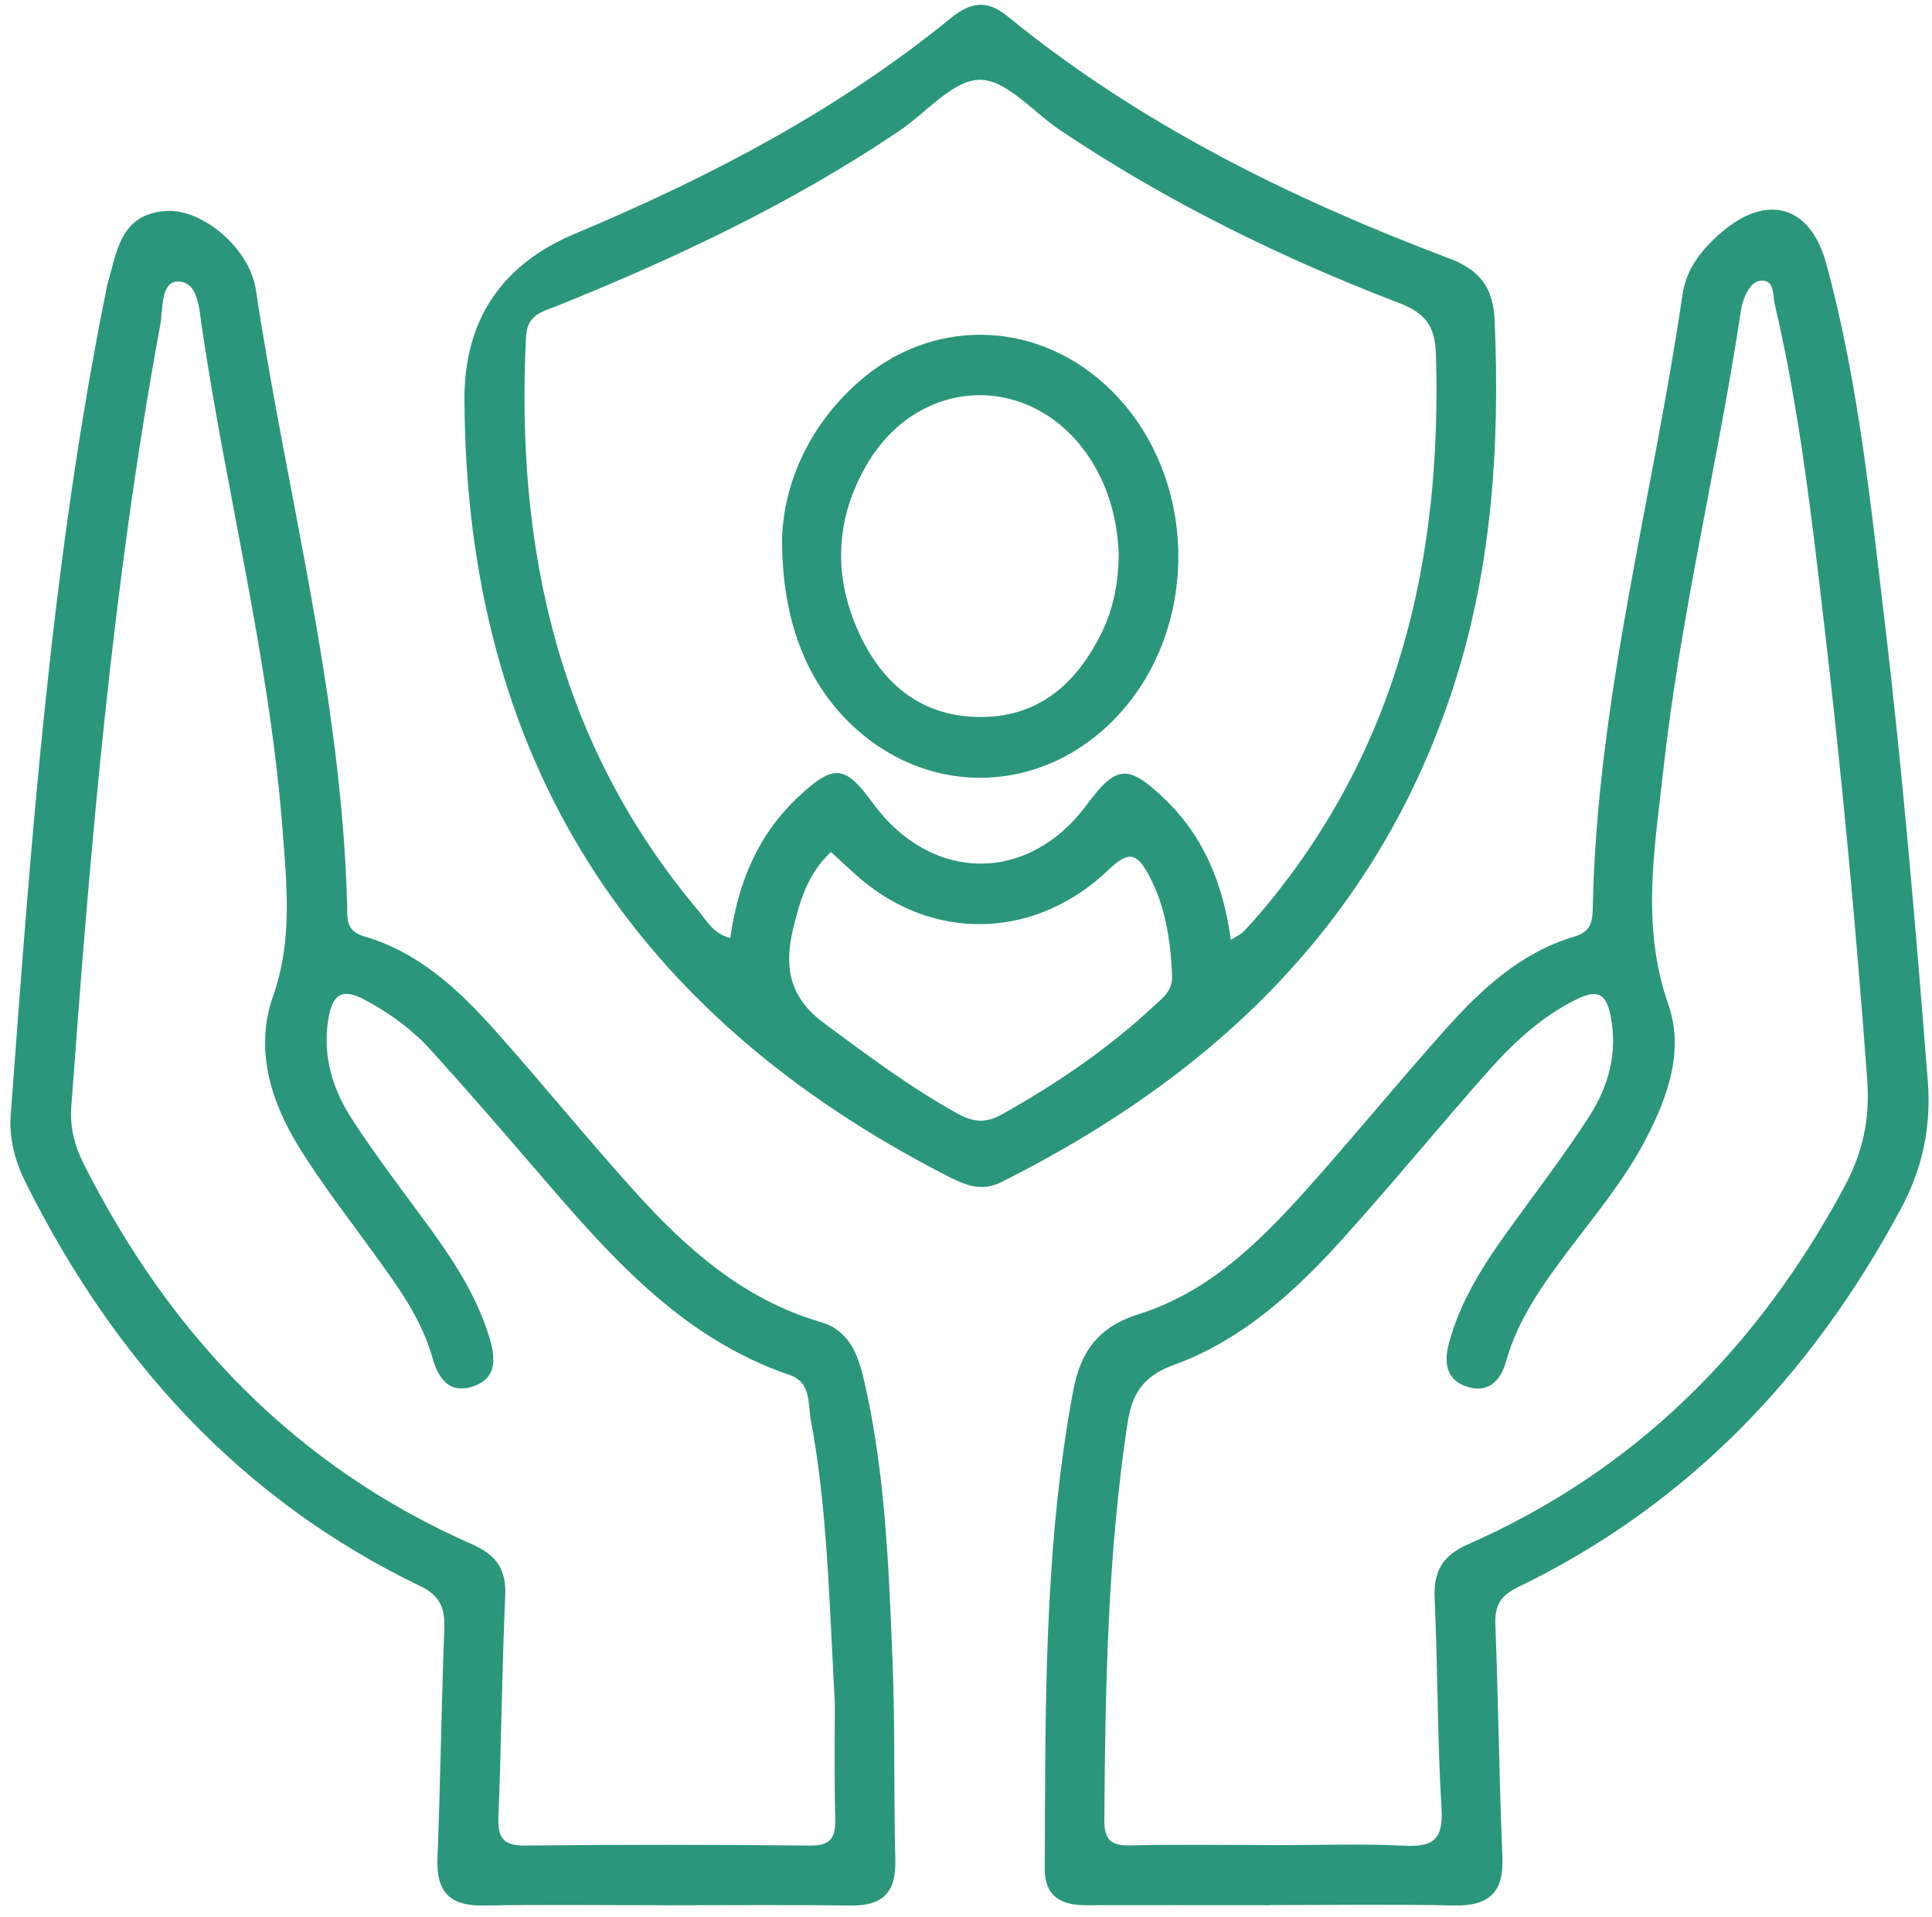
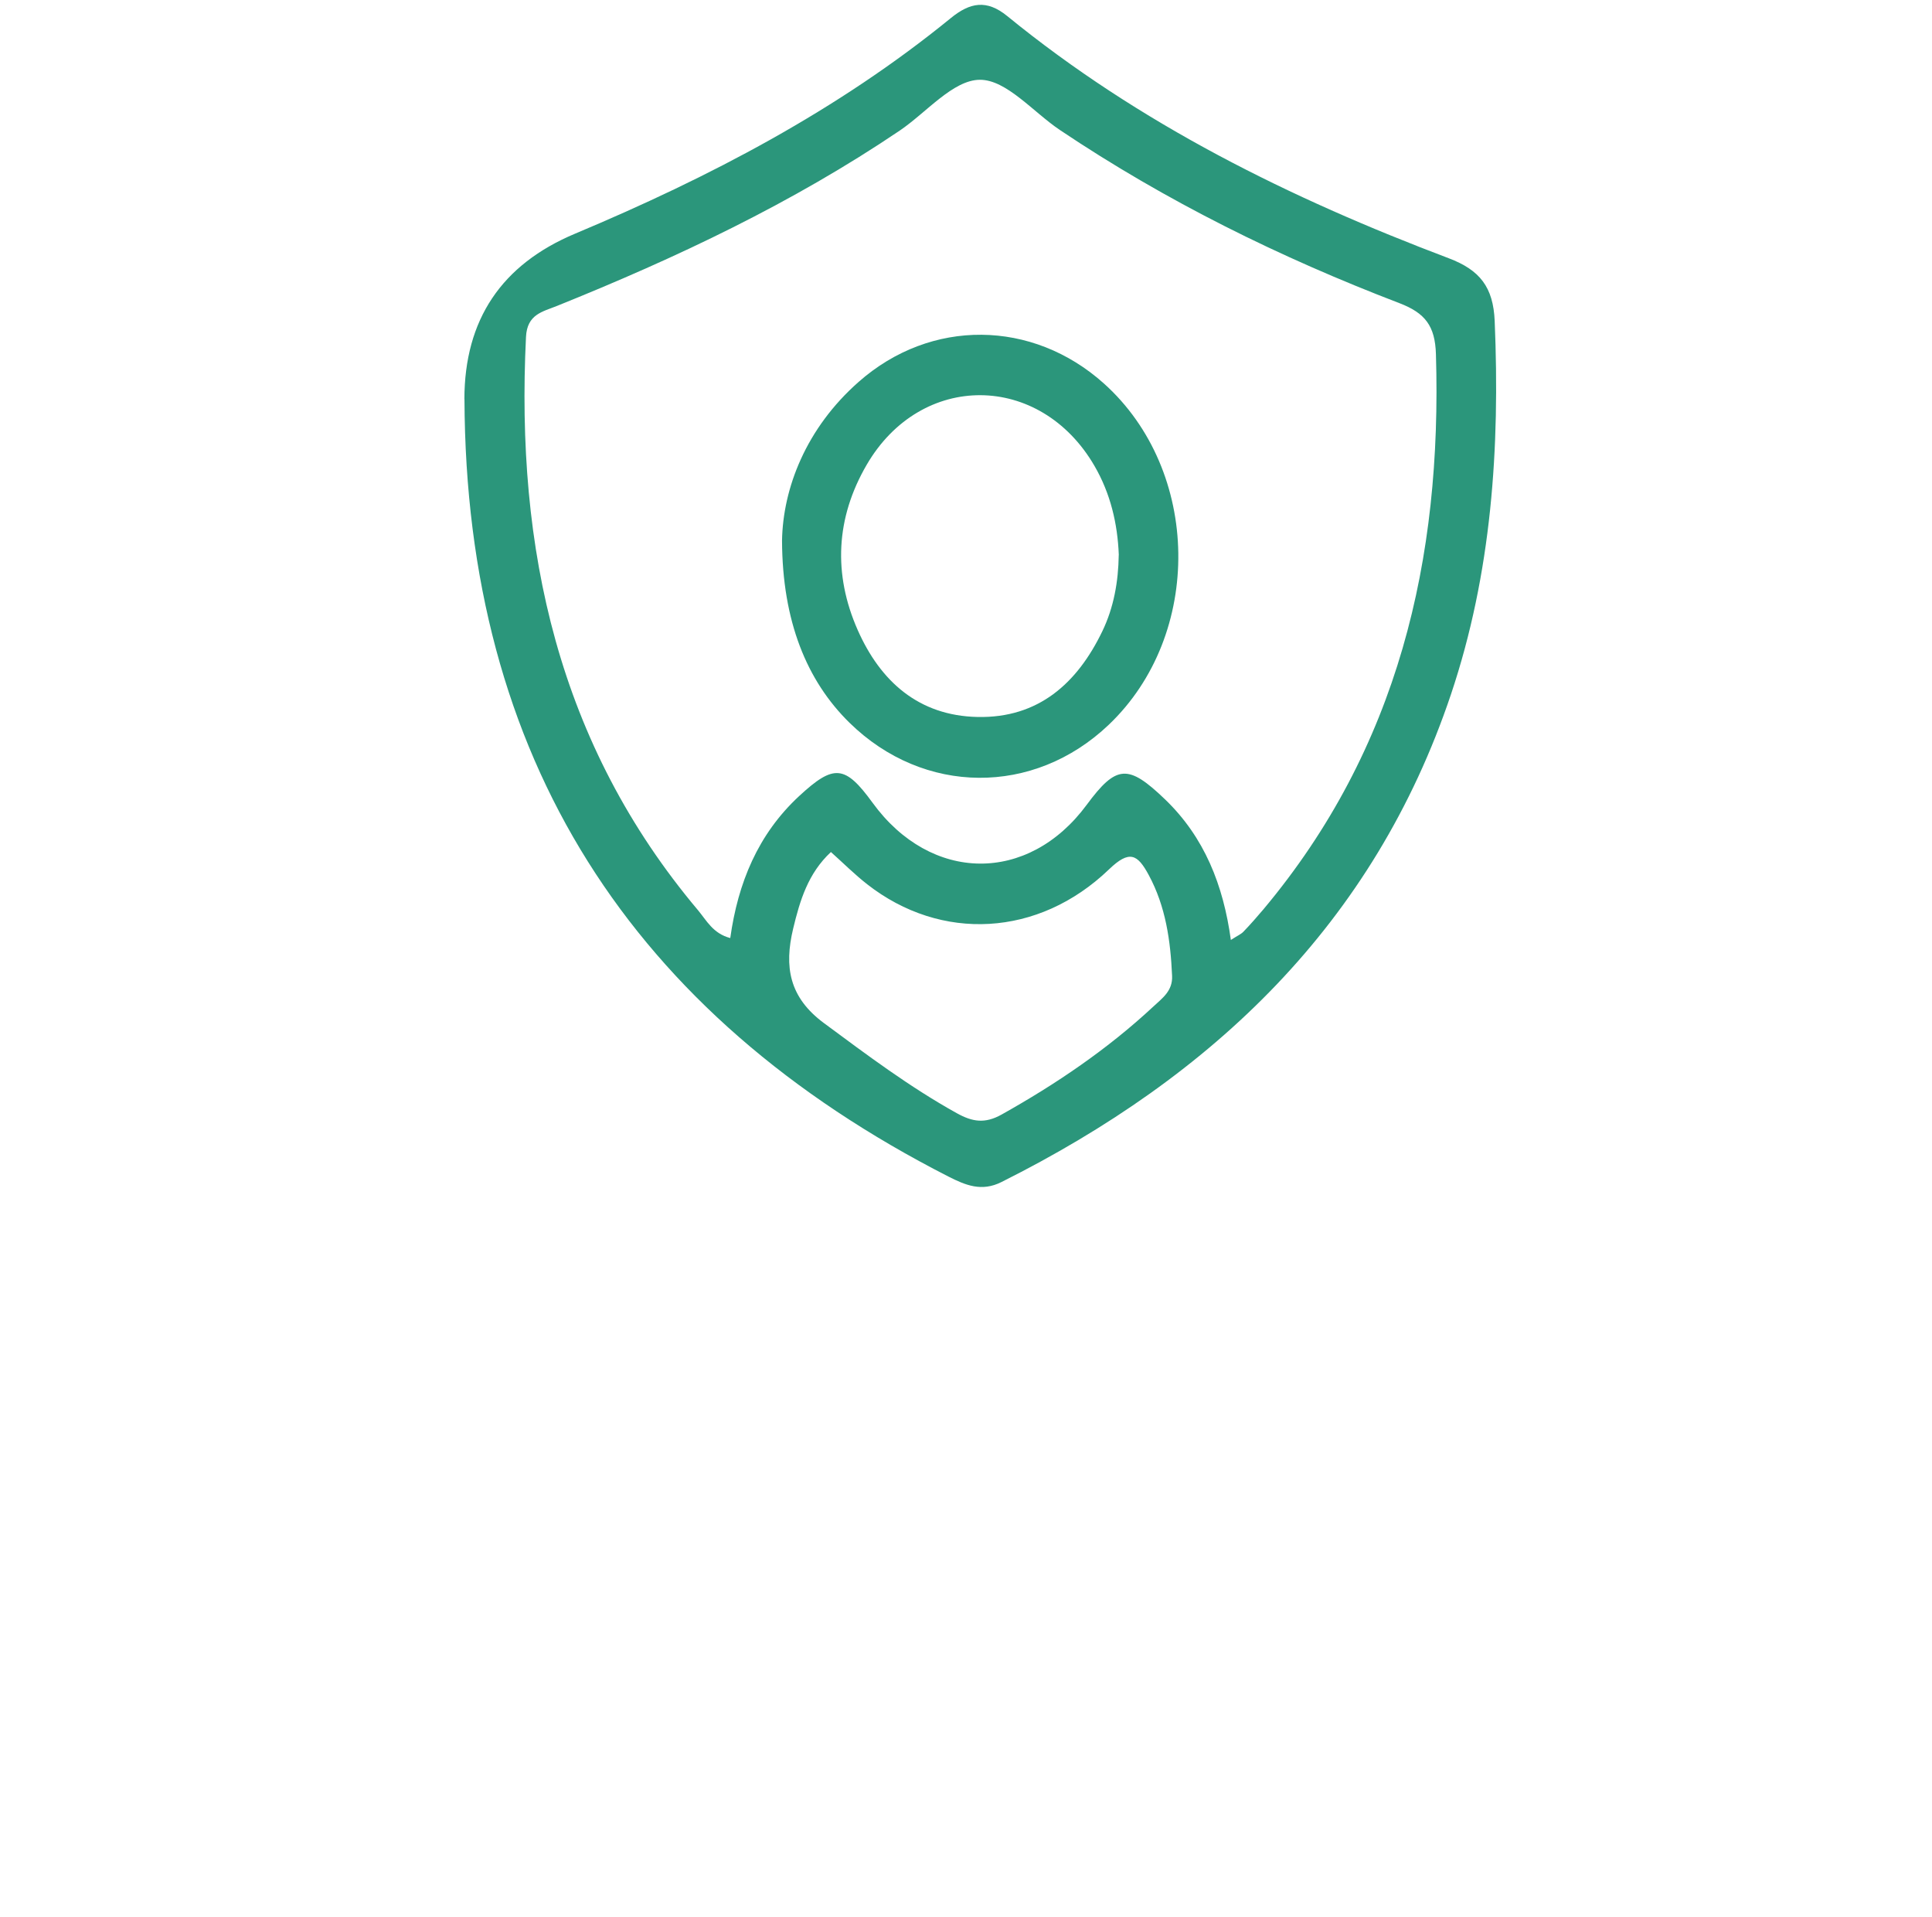
<svg xmlns="http://www.w3.org/2000/svg" width="122" height="121" viewBox="0 0 122 121" fill="none">
  <g clip-path="url(#clip0_176_541)">
-     <path d="M41.891 120.281C38.101 120.281 34.31 120.233 30.519 120.3C28.372 120.337 27.538 119.405 27.624 117.294C27.818 112.486 27.87 107.678 28.055 102.869C28.107 101.558 27.837 100.759 26.51 100.12C15.176 94.658 7.224 85.846 1.657 74.734C0.969 73.366 0.562 71.932 0.676 70.404C1.969 52.95 3.239 35.491 6.713 18.288C6.727 18.212 6.736 18.132 6.755 18.056C7.376 15.974 7.542 13.499 10.508 13.319C12.754 13.182 15.754 15.633 16.152 18.279C18.109 31.203 21.563 43.911 21.919 57.072C21.942 57.924 21.791 58.766 22.975 59.107C26.453 60.115 28.993 62.505 31.315 65.113C34.253 68.411 37.039 71.842 39.996 75.127C43.294 78.795 46.924 82.037 51.833 83.466C53.686 84.005 54.216 85.619 54.595 87.28C55.913 93.082 56.126 99.003 56.363 104.909C56.529 109.083 56.429 113.267 56.538 117.446C56.59 119.462 55.747 120.328 53.733 120.3C49.786 120.248 45.839 120.285 41.887 120.285L41.891 120.281ZM52.719 107.536C52.345 100.598 52.217 95.07 51.198 89.628C51.013 88.629 51.231 87.271 49.88 86.812C42.967 84.46 38.428 79.187 33.883 73.906C31.675 71.336 29.453 68.771 27.174 66.258C26.003 64.971 24.596 63.958 23.046 63.125C21.525 62.306 20.966 62.85 20.724 64.393C20.36 66.722 21.023 68.804 22.245 70.683C23.705 72.926 25.335 75.061 26.922 77.223C28.562 79.457 30.083 81.752 30.903 84.431C31.301 85.737 31.41 87.058 29.799 87.55C28.311 88.004 27.652 86.944 27.302 85.7C26.6 83.215 25.098 81.189 23.615 79.14C21.999 76.906 20.298 74.72 18.853 72.377C17.061 69.467 16.081 66.196 17.246 62.879C18.478 59.372 18.113 55.898 17.843 52.382C17.019 41.663 14.313 31.246 12.745 20.645C12.574 19.5 12.527 17.768 11.233 17.772C10.134 17.772 10.3 19.557 10.11 20.569C7.101 36.878 5.708 53.371 4.5 69.888C4.405 71.185 4.718 72.354 5.305 73.518C10.755 84.299 18.649 92.585 29.827 97.503C31.348 98.17 31.978 99.079 31.903 100.749C31.699 105.397 31.656 110.054 31.476 114.701C31.424 115.983 31.737 116.528 33.149 116.514C39.148 116.447 45.151 116.457 51.151 116.514C52.42 116.523 52.771 116.064 52.743 114.857C52.676 111.942 52.719 109.022 52.719 107.531V107.536Z" fill="#2B967B" />
-     <path d="M80.198 120.281C76.326 120.281 72.46 120.271 68.588 120.281C67.015 120.285 65.968 119.727 65.973 117.981C66.02 107.891 65.902 97.791 67.769 87.805C68.233 85.321 69.356 83.764 71.91 82.964C76.265 81.601 79.473 78.478 82.439 75.169C85.443 71.823 88.282 68.331 91.281 64.98C93.556 62.439 96.048 60.12 99.441 59.121C100.403 58.837 100.559 58.25 100.578 57.37C100.829 44.199 104.359 31.506 106.25 18.572C106.492 16.925 107.501 15.7 108.724 14.654C111.586 12.202 114.315 12.969 115.315 16.618C117.338 24.019 118.106 31.644 119.011 39.23C120.158 48.861 120.968 58.525 121.731 68.194C121.963 71.137 121.418 73.74 120.016 76.348C114.4 86.797 106.601 94.994 95.849 100.205C94.754 100.735 94.38 101.36 94.427 102.552C94.617 107.436 94.665 112.33 94.873 117.214C94.972 119.486 94.025 120.342 91.807 120.295C87.941 120.214 84.069 120.271 80.198 120.271V120.281ZM80.373 116.49C83.136 116.49 85.903 116.39 88.661 116.523C90.471 116.613 91.148 116.159 91.03 114.195C90.76 109.788 90.798 105.368 90.594 100.957C90.513 99.23 91.054 98.217 92.703 97.493C103.303 92.832 110.989 85.094 116.443 74.971C117.618 72.794 118.092 70.678 117.912 68.213C117.206 58.539 116.301 48.889 115.173 39.258C114.386 32.529 113.614 25.789 112.064 19.178C111.936 18.624 112.074 17.687 111.23 17.716C110.624 17.735 110.249 18.449 110.055 19.069C109.96 19.367 109.923 19.684 109.875 19.997C108.406 29.576 106.089 39.022 105.028 48.662C104.487 53.551 103.616 58.459 105.34 63.385C106.354 66.277 105.355 69.14 103.985 71.805C102.682 74.346 100.862 76.537 99.152 78.799C97.484 81.01 95.863 83.234 95.1 85.955C94.764 87.157 94.001 87.966 92.665 87.555C91.366 87.152 91.163 86.102 91.48 84.871C92.186 82.145 93.684 79.841 95.304 77.593C97.01 75.226 98.792 72.912 100.365 70.46C101.573 68.577 102.166 66.471 101.706 64.142C101.436 62.775 100.919 62.434 99.63 63.054C97.294 64.176 95.48 65.922 93.807 67.815C90.779 71.246 87.874 74.781 84.813 78.179C81.785 81.544 78.421 84.611 74.109 86.177C72.133 86.897 71.474 88.033 71.195 89.878C69.939 98.17 69.797 106.523 69.735 114.881C69.726 116.121 70.124 116.532 71.36 116.504C74.36 116.433 77.359 116.48 80.359 116.485L80.373 116.49Z" fill="#2B967B" />
    <path d="M29.325 25.203C29.331 20.186 31.664 16.701 36.324 14.748C44.792 11.194 52.885 6.977 60.04 1.142C61.253 0.153 62.305 -0.046 63.604 1.014C71.948 7.824 81.473 12.519 91.476 16.301C93.456 17.048 94.295 18.132 94.385 20.267C94.722 28.284 94.196 36.173 91.623 43.84C86.751 58.326 76.597 67.938 63.239 74.625C61.983 75.255 60.969 74.824 59.893 74.28C39.84 64.043 29.41 47.834 29.33 25.203H29.325ZM77.72 59.344C78.146 59.069 78.369 58.979 78.521 58.818C78.957 58.364 79.374 57.891 79.781 57.408C88.301 47.242 91.064 35.311 90.675 22.363C90.623 20.569 89.988 19.76 88.372 19.14C80.843 16.258 73.64 12.709 66.93 8.208C65.239 7.072 63.552 5.027 61.874 5.037C60.182 5.046 58.505 7.1 56.813 8.246C50.051 12.813 42.716 16.277 35.168 19.315C34.258 19.684 33.287 19.836 33.215 21.27C32.557 34.63 35.234 46.968 44.081 57.469C44.616 58.108 45.024 58.937 46.114 59.221C46.597 55.752 47.858 52.671 50.464 50.257C52.653 48.231 53.359 48.283 55.103 50.683C58.789 55.747 64.926 55.808 68.617 50.816C70.503 48.265 71.242 48.231 73.574 50.47C76.057 52.86 77.251 55.879 77.725 59.344H77.72ZM52.473 53.788C51.023 55.136 50.511 56.854 50.085 58.629C49.511 61.028 49.824 62.959 52.032 64.592C54.757 66.608 57.453 68.634 60.424 70.281C61.405 70.825 62.192 70.953 63.244 70.366C66.693 68.435 69.944 66.234 72.839 63.537C73.398 63.016 74.057 62.557 74.014 61.611C73.915 59.391 73.616 57.233 72.536 55.236C71.83 53.929 71.323 53.641 70.029 54.886C65.575 59.164 59.42 59.467 54.762 55.827C53.965 55.203 53.245 54.483 52.468 53.788H52.473Z" fill="#2B967B" />
    <path d="M49.383 34.128C49.44 30.834 50.89 27.039 54.226 24.105C58.779 20.091 65.195 20.162 69.711 24.213C75.847 29.722 75.994 40.063 70.014 45.756C65.276 50.267 58.324 50.214 53.648 45.633C50.942 42.983 49.402 39.211 49.383 34.128ZM70.649 35.046C70.573 33.054 70.123 31.156 69.114 29.415C65.683 23.504 58.163 23.442 54.728 29.344C52.78 32.69 52.6 36.239 54.159 39.77C55.595 43.021 58.016 45.188 61.731 45.264C65.57 45.345 68.024 43.139 69.607 39.855C70.332 38.355 70.621 36.717 70.645 35.042L70.649 35.046Z" fill="#2B967B" />
  </g>
  <defs>
    <clipPath id="clip0_176_541">
      <rect width="121.121" height="120" fill="white" transform="translate(0.657 0.304)" />
    </clipPath>
  </defs>
</svg>